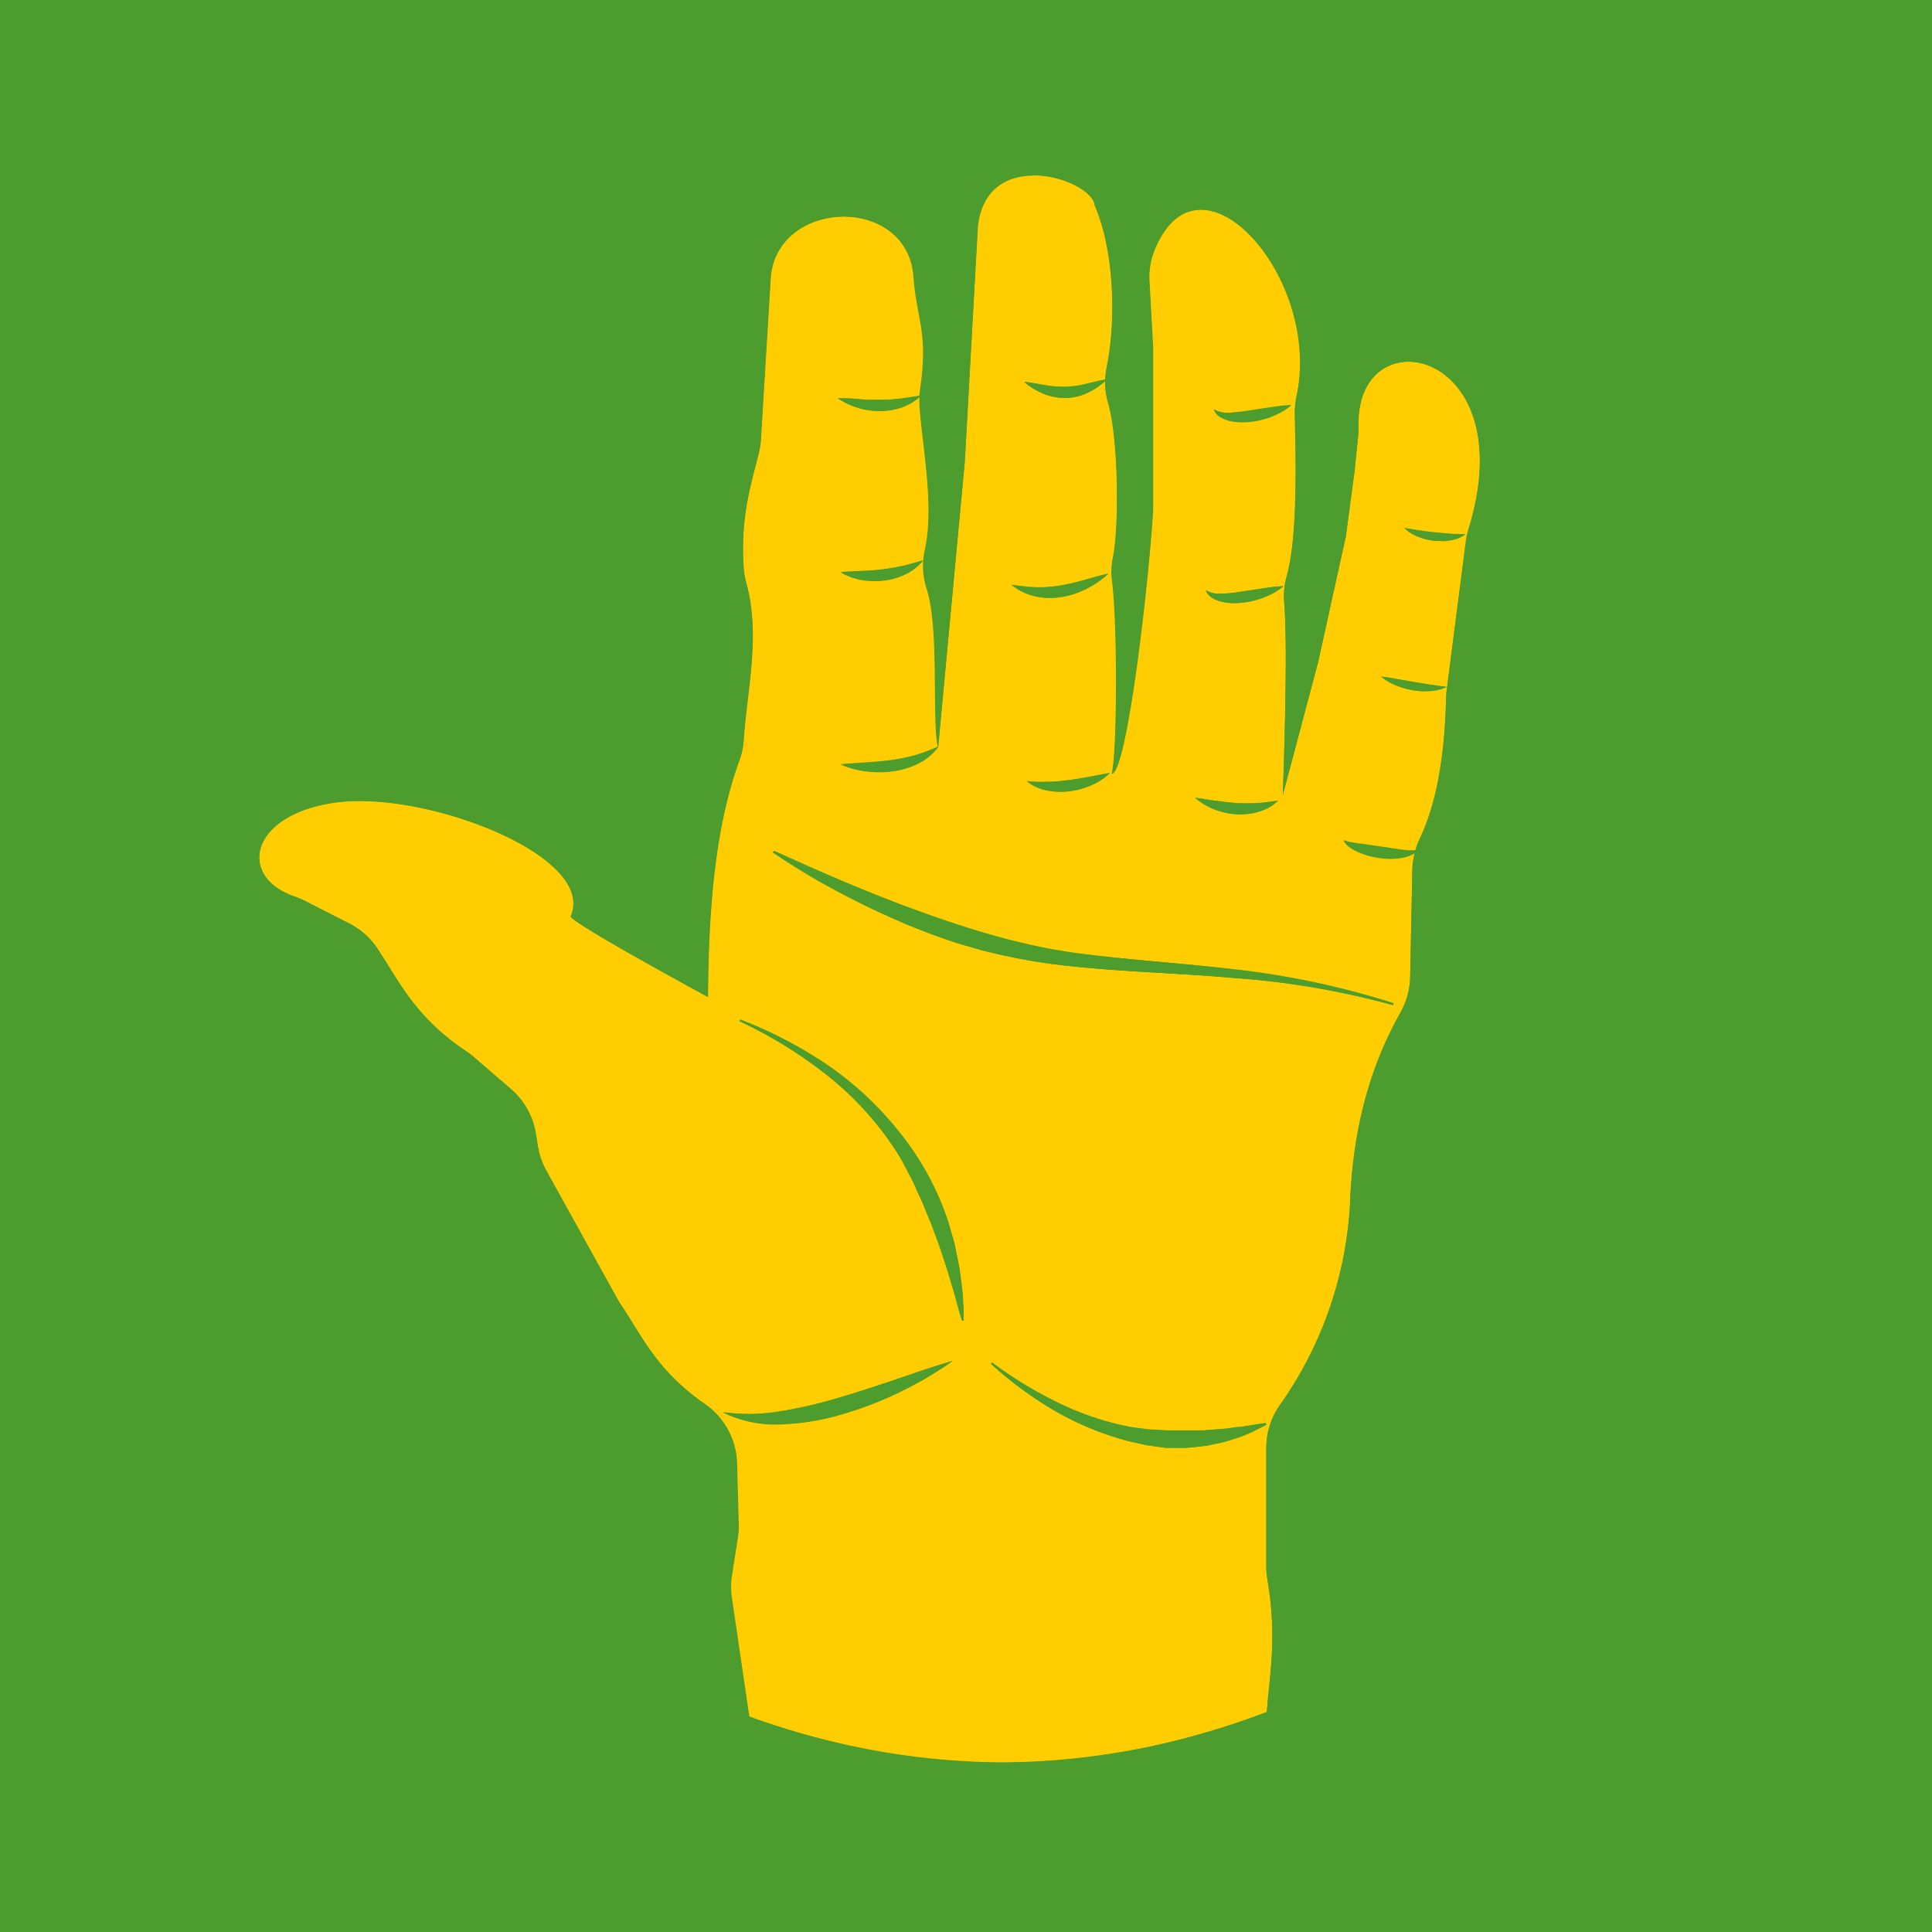
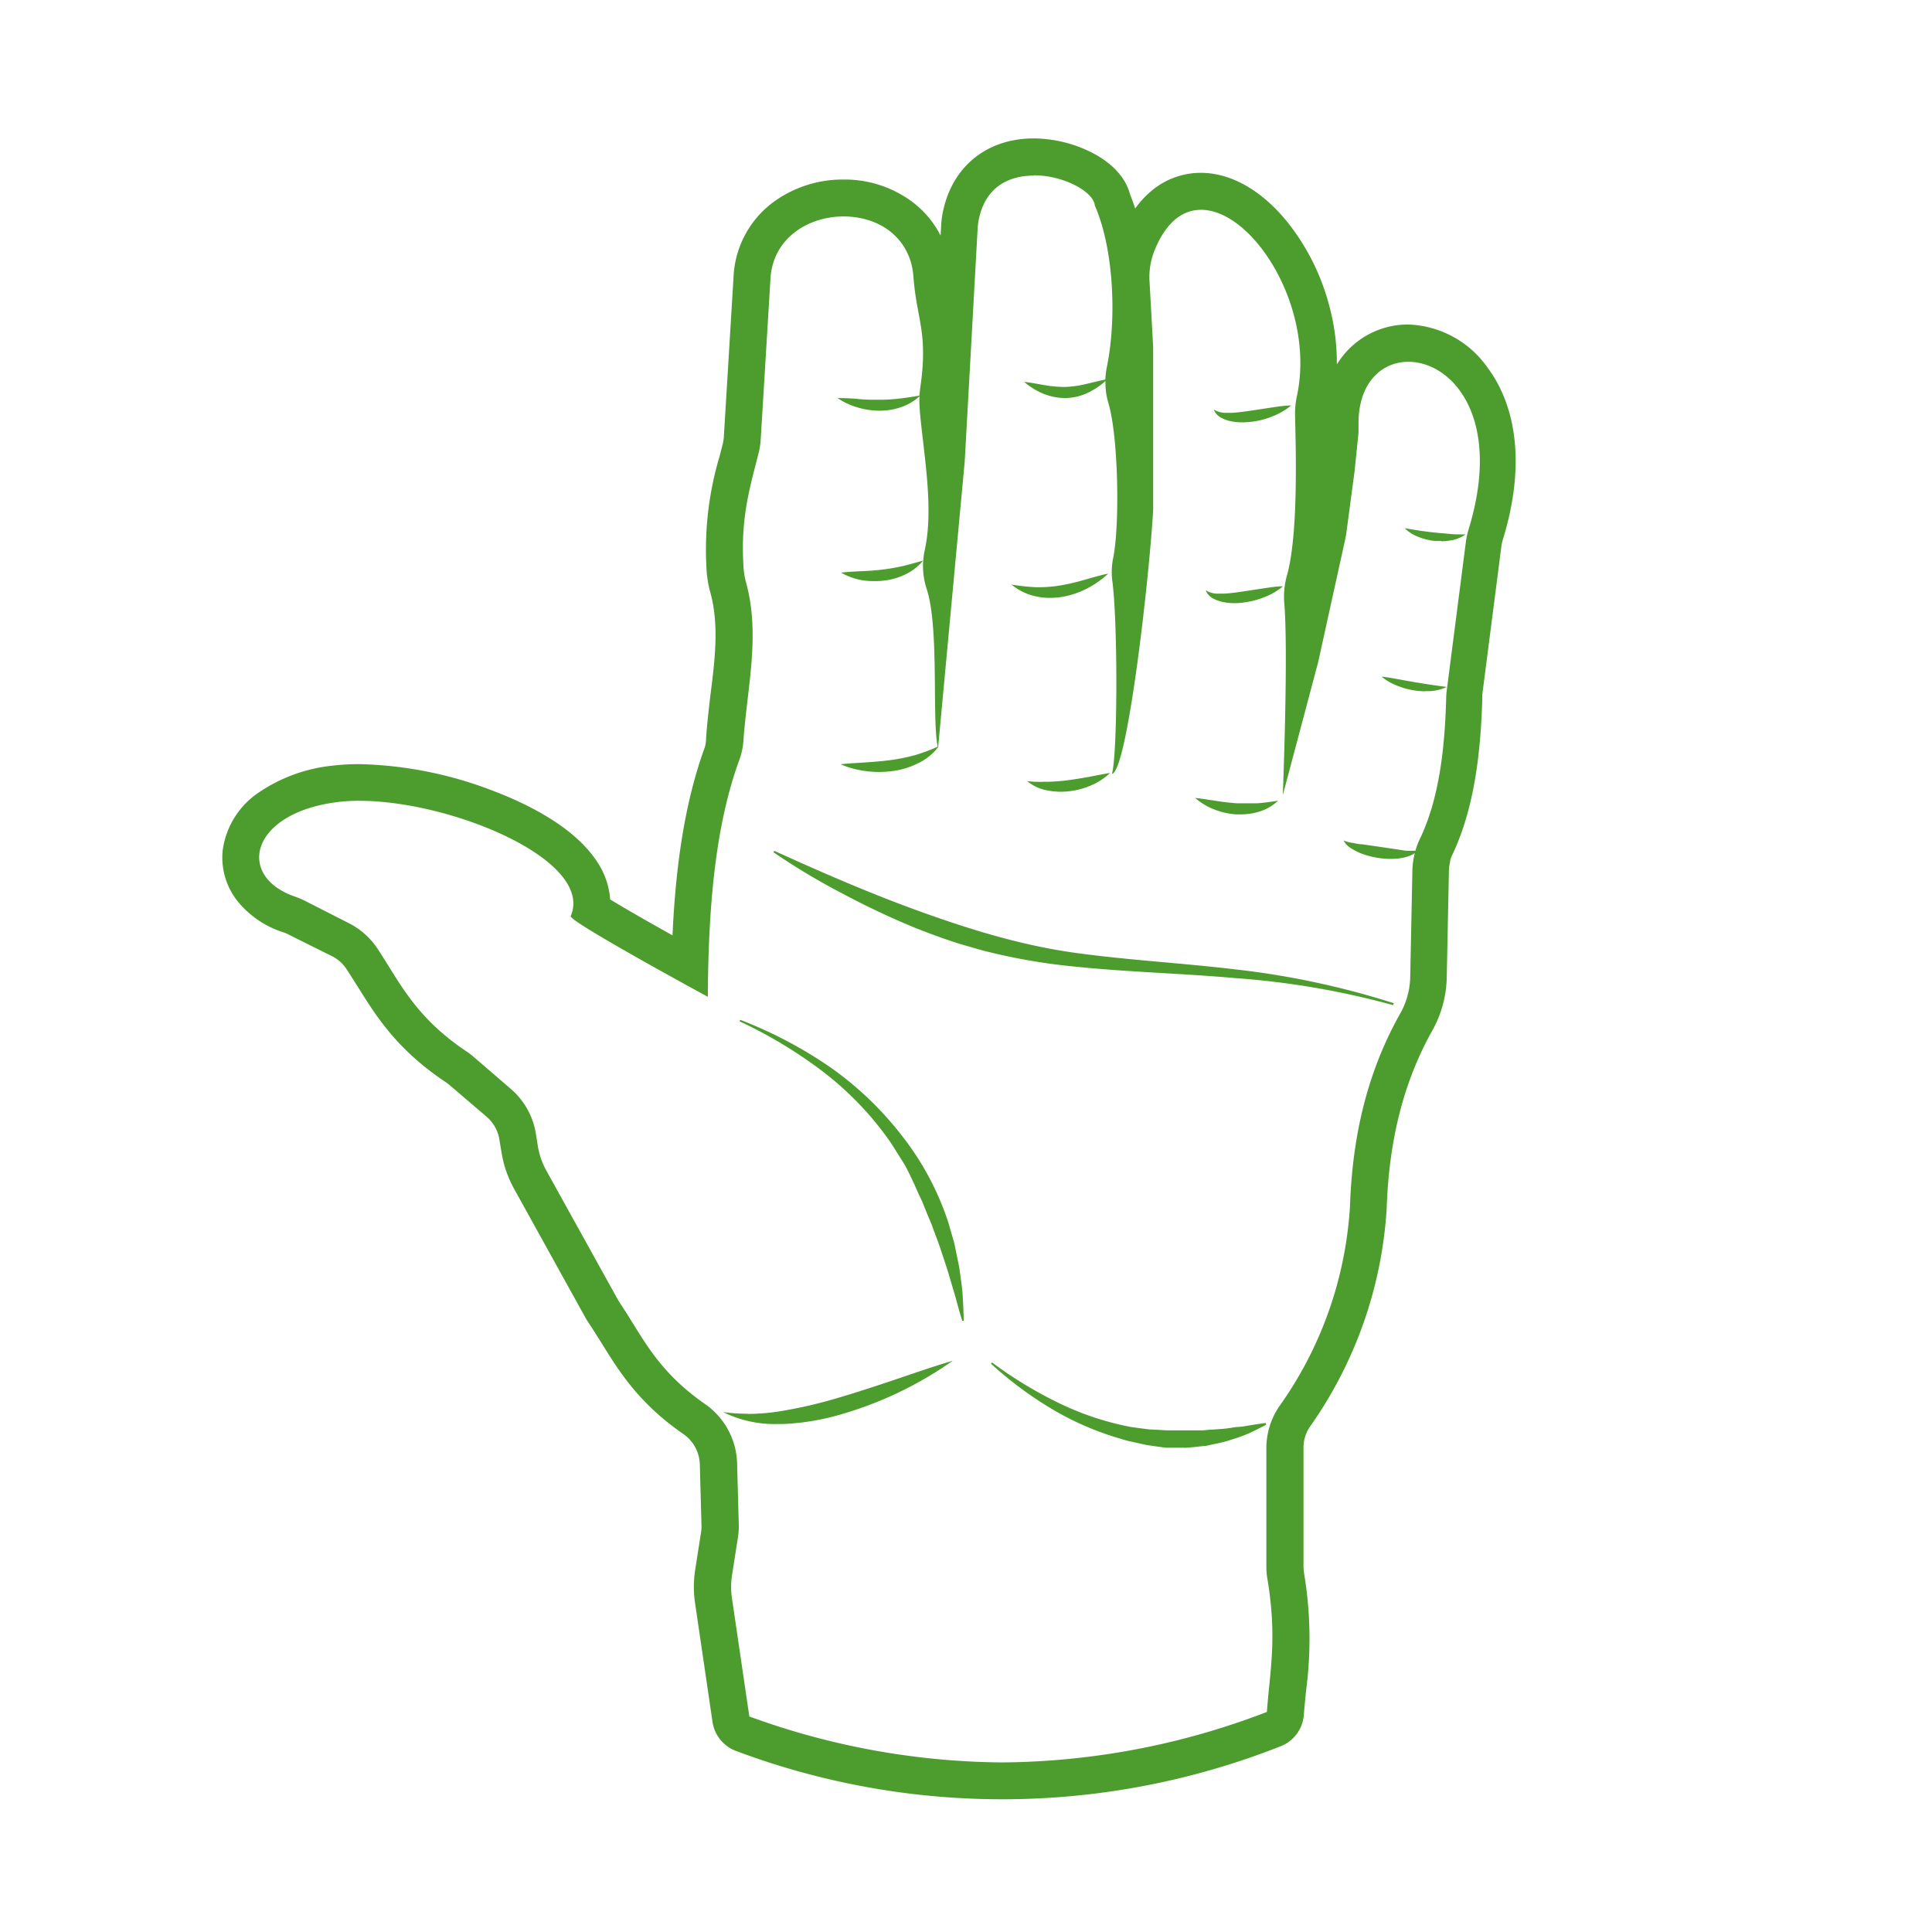
<svg xmlns="http://www.w3.org/2000/svg" id="a5a6318b-7c78-4fce-8c8a-39bbe54419f6" data-name="Laag 1" width="256" height="256" viewBox="0 0 256 256">
  <defs>
    <style>.a2386788-7c06-4dcf-91dc-866801badc66{fill:#4c9c2e;}.b258e8bf-721d-4ab8-a722-83fb834c354b{fill:#ffcd00;}</style>
  </defs>
-   <rect class="a2386788-7c06-4dcf-91dc-866801badc66" width="256" height="256" />
-   <path class="b258e8bf-721d-4ab8-a722-83fb834c354b" d="M180,56.07c0,.42,0,.83,0,1.25l-.52,5.09-1.1,8.25c0,.28-.09.55-.15.82l-3.58,16.25-4.68,17.61s.75-18.94.19-25.51a10.26,10.26,0,0,1,.36-3.61C172,71,171.67,60,171.55,54.89a10.71,10.71,0,0,1,.24-2.39c3.43-15.88-13.11-34.12-18.93-19.15a9.43,9.43,0,0,0-.59,3.94l.48,8.63c0,.18,0,.36,0,.55l0,20.56c0,.2,0,.39,0,.59-.59,9.76-3.43,34.63-5.46,34.9.75-2.61.78-19.92.06-25.48a9.28,9.28,0,0,1,.1-3.11c.87-4.18.73-16.05-.65-20.6a9.32,9.32,0,0,1-.37-2.87,9.51,9.51,0,0,1-2.2,1.5,7.18,7.18,0,0,1-3,.76,7.67,7.67,0,0,1-3-.57,9.14,9.14,0,0,1-2.54-1.57c1,.11,1.94.31,2.86.46a15.2,15.2,0,0,0,2.66.21,13.67,13.67,0,0,0,2.64-.38c.83-.19,1.69-.42,2.59-.59a12.15,12.15,0,0,1,.21-1.7c1.31-6.36.92-15.61-1.6-21.37-.31-3.36-13.61-7.83-15.38,2.08a8.49,8.49,0,0,0-.11,1l-1.71,30.83L124.31,99a7.35,7.35,0,0,1-2.69,2.22,10.6,10.6,0,0,1-3.37,1,13.51,13.51,0,0,1-3.48,0,12,12,0,0,1-3.33-.9c1.15-.13,2.27-.18,3.37-.25s2.18-.16,3.24-.3a26.2,26.2,0,0,0,3.15-.63A23.67,23.67,0,0,0,124.31,99c-.78-3.62.23-15.81-1.47-20.93a9.71,9.71,0,0,1-.25-5.1c1.29-5.92-.32-13.62-.69-19.08a11.47,11.47,0,0,1,0-1.31,7.14,7.14,0,0,1-2.36,1.4,8.64,8.64,0,0,1-2.93.5,9.87,9.87,0,0,1-2.92-.42,9.4,9.4,0,0,1-2.63-1.27c1,0,1.92.08,2.84.13s1.81.1,2.7.09a21.86,21.86,0,0,0,2.67-.16c.85-.09,1.71-.24,2.63-.38,0-.29,0-.57.09-.85,1.15-7.53-.45-9.21-.87-14.86a10.66,10.66,0,0,0-.26-1.68c-2.53-9.33-18-8.11-18.73,1.75l-1.3,21.42a10.15,10.15,0,0,1-.26,1.74c-1.12,4.51-2.5,8.65-2,15.46a10.33,10.33,0,0,0,.33,1.83c1.9,7,.12,13.94-.36,20.91a9.38,9.38,0,0,1-.53,2.5c-3.28,8.94-4.12,19.87-4.19,31.43,0,0-18.46-10-18.17-10.69,3.42-8-19.08-16.61-30.93-15.11-11.6,1.46-13.47,9.89-5.54,12.55a11.29,11.29,0,0,1,1.34.58l5.75,2.93A9.87,9.87,0,0,1,50,125.67c3,4.54,5,9.08,11.76,13.62a9.19,9.19,0,0,1,1,.76l4.93,4.25a9.91,9.91,0,0,1,3.3,5.87l.29,1.78a10,10,0,0,0,1.11,3.19l9.42,17a7.74,7.74,0,0,0,.42.68c2.93,4.4,4.81,8.8,11.12,13.2a9.9,9.9,0,0,1,4.26,7.87l.22,8.11a9.08,9.08,0,0,1-.12,1.8l-.78,5a9.86,9.86,0,0,0,0,3l2.3,15.66c26.23,9.33,48.32,7,68.63-.6.39-5.44,1.38-9.71.08-17.55a9.57,9.57,0,0,1-.15-1.69V191.84a9.82,9.82,0,0,1,1.69-5.53,50.9,50.9,0,0,0,9.39-26.57c.31-8.87,2.12-17.46,6.66-25.52a10.22,10.22,0,0,0,1.32-4.76l.29-14.23a10.1,10.1,0,0,1,.32-2.26,2.92,2.92,0,0,1-.83.41,6.06,6.06,0,0,1-1.31.3,10.58,10.58,0,0,1-2.64-.06,11.39,11.39,0,0,1-2.54-.69,8.39,8.39,0,0,1-1.18-.63,2.63,2.63,0,0,1-.94-1,4.59,4.59,0,0,0,1.22.32c.4.07.81.13,1.22.18l2.43.35,2.43.36c.41.06.81.11,1.22.15a4.17,4.17,0,0,0,.61,0,1.7,1.7,0,0,0,.39,0,9.12,9.12,0,0,1,.55-1.48c2.49-5.23,3.34-11.76,3.53-18.82a8.26,8.26,0,0,1,.08-1l2.53-19.65a10.05,10.05,0,0,1,.38-1.71C201.87,46.24,180,41.74,180,56.07ZM114.3,75.63c.92,0,1.81-.1,2.7-.21s1.75-.26,2.63-.46,1.76-.46,2.71-.72A6.85,6.85,0,0,1,120,76.05a8.58,8.58,0,0,1-2.85.83,10.05,10.05,0,0,1-3-.09,9,9,0,0,1-2.75-1C112.45,75.71,113.38,75.69,114.3,75.63Zm49-21c.83,0,1.67-.17,2.52-.29l2.57-.39c.88-.12,1.76-.25,2.7-.29a9.17,9.17,0,0,1-2.39,1.41,11,11,0,0,1-2.67.73,8.61,8.61,0,0,1-2.82,0,4.68,4.68,0,0,1-1.39-.48,2.05,2.05,0,0,1-1-1.1A3.89,3.89,0,0,0,163.27,54.66Zm-1,24c.83,0,1.68-.16,2.52-.29l2.58-.39c.87-.12,1.75-.25,2.7-.29a8.65,8.65,0,0,1-2.39,1.41,11.24,11.24,0,0,1-2.67.73,8.68,8.68,0,0,1-2.83,0,4.78,4.78,0,0,1-1.39-.48,2.09,2.09,0,0,1-1-1.1A3.82,3.82,0,0,0,162.23,78.66Zm-1.08,27.47c.91.14,1.8.25,2.69.31a21.77,21.77,0,0,0,2.68,0c.9-.06,1.8-.19,2.79-.34a6.21,6.21,0,0,1-2.58,1.47,8.41,8.41,0,0,1-3,.32,9.87,9.87,0,0,1-2.9-.66,8.65,8.65,0,0,1-2.52-1.52C159.31,105.84,160.23,106,161.15,106.13ZM137.31,77.84a17.38,17.38,0,0,0,3.15-.22c1-.17,2.08-.44,3.14-.72s2.12-.62,3.25-.86A12.49,12.49,0,0,1,144,78a11.42,11.42,0,0,1-3.31,1.1,9.12,9.12,0,0,1-3.53-.09A7.55,7.55,0,0,1,134,77.49,27.76,27.76,0,0,0,137.31,77.84Zm9.74,24.59a8.21,8.21,0,0,1-2.46,1.62,10,10,0,0,1-2.85.79,9.63,9.63,0,0,1-3-.09,5.91,5.91,0,0,1-2.7-1.24,20.7,20.7,0,0,0,2.81.09c.9,0,1.79-.11,2.69-.22s1.78-.26,2.69-.43S146.07,102.59,147.05,102.43Zm-27.73,82a48.69,48.69,0,0,1-7.53,2.92,32.32,32.32,0,0,1-8,1.38,15.84,15.84,0,0,1-8-1.56,25.44,25.44,0,0,0,7.8-.17,60.46,60.46,0,0,0,7.56-1.77c2.51-.73,5-1.55,7.49-2.4s5-1.73,7.59-2.48A48.24,48.24,0,0,1,119.32,184.42Zm8.15-9.44c-.34-1-.62-2.1-.9-3.15l-.92-3.11c-.31-1-.66-2.05-1-3.07s-.73-2-1.09-3c-.16-.51-.4-1-.6-1.48l-.6-1.47c-.18-.5-.43-1-.65-1.45l-.65-1.46c-.46-.95-1-1.88-1.46-2.83s-1.12-1.81-1.71-2.69a42.05,42.05,0,0,0-8.85-9.22A60.51,60.51,0,0,0,98,135.28l.09-.2a57.42,57.42,0,0,1,11.62,6.07,43.78,43.78,0,0,1,9.63,9.06,37.52,37.52,0,0,1,6.32,11.7l.46,1.6c.15.53.33,1.06.43,1.61l.33,1.62c.11.54.24,1.08.3,1.63.15,1.09.3,2.19.39,3.28s.12,2.2.13,3.3Zm38.12,14.91a22,22,0,0,1-2.35.86,18.55,18.55,0,0,1-2.44.62c-.42.08-.83.18-1.25.23l-1.25.14-1.27.11-1.26,0-1.27,0-1.26-.17-1.25-.18c-.41-.08-.82-.18-1.23-.27l-1.23-.27c-.41-.1-.81-.23-1.21-.35a39,39,0,0,1-9.11-4,50.15,50.15,0,0,1-7.89-5.89l.14-.17a53.9,53.9,0,0,0,8.27,5.09,38.28,38.28,0,0,0,9,3.23l1.17.24,1.18.16,1.17.15,1.19.06,1.18.07h1.17l1.18,0,1.18,0h1.19c.39,0,.78-.07,1.18-.09.79-.06,1.59-.09,2.38-.21.39,0,.79-.11,1.19-.15a9.61,9.61,0,0,0,1.2-.16c.8-.13,1.6-.27,2.43-.36l.08.21C167.1,189.17,166.35,189.53,165.59,189.89Zm19-56.94-.07.21a107.79,107.79,0,0,0-20.94-3.58c-7.07-.63-14.18-.79-21.31-1.53a79.13,79.13,0,0,1-10.65-1.77l-1.32-.32-1.3-.37c-.86-.25-1.73-.48-2.58-.77-1.72-.55-3.4-1.19-5.07-1.84a105.14,105.14,0,0,1-9.75-4.53,89,89,0,0,1-9.2-5.5l.11-.19c6.49,2.95,13,5.77,19.63,8.15s13.32,4.51,20.34,5.38,14.13,1.34,21.21,2.19A108.67,108.67,0,0,1,184.64,133Zm4.86-41.4a8.77,8.77,0,0,1-2.29-.11,10.36,10.36,0,0,1-2.19-.63,7.66,7.66,0,0,1-2-1.17c.77.08,1.49.21,2.2.34l2.14.37,2.12.34,2.2.31A6,6,0,0,1,189.5,91.55Zm4.66-20.8a4.46,4.46,0,0,1-2,.8,7.39,7.39,0,0,1-2.15.06,7.92,7.92,0,0,1-2.09-.53,5.12,5.12,0,0,1-1.82-1.15l2,.33c.66.09,1.32.18,2,.25s1.32.13,2,.18S193.43,70.77,194.16,70.75Z" />
  <path class="a2386788-7c06-4dcf-91dc-866801badc66" d="M137,23.23c3.91,0,7.9,2.15,8.07,4,2.52,5.76,2.91,15,1.6,21.37a12.15,12.15,0,0,0-.21,1.7c-.9.17-1.76.4-2.59.59a13.67,13.67,0,0,1-2.64.38h-.3a14.88,14.88,0,0,1-2.36-.21c-.92-.15-1.86-.35-2.86-.46a9.14,9.14,0,0,0,2.54,1.57,7.68,7.68,0,0,0,2.83.57h.2a7.18,7.18,0,0,0,3-.76,9.51,9.51,0,0,0,2.2-1.5,9.32,9.32,0,0,0,.37,2.87c1.38,4.55,1.52,16.42.65,20.6a9.28,9.28,0,0,0-.1,3.11c.72,5.56.69,22.87-.06,25.48,2-.27,4.87-25.14,5.46-34.9,0-.2,0-.39,0-.59l0-20.56c0-.19,0-.37,0-.55l-.48-8.63a9.43,9.43,0,0,1,.59-3.94c1.53-3.93,3.79-5.57,6.24-5.57,6.88,0,15.22,13,12.69,24.72a10.71,10.71,0,0,0-.24,2.39c.12,5.12.42,16.06-1.07,21.33a10.26,10.26,0,0,0-.36,3.61c.56,6.57-.19,25.51-.19,25.51l4.68-17.61,3.58-16.25c.06-.27.11-.54.15-.82l1.1-8.25.52-5.09c0-.42,0-.83,0-1.25,0-5.43,3.11-8.15,6.61-8.15,5.75,0,12.5,7.34,8,22.13a10.05,10.05,0,0,0-.38,1.71l-2.53,19.65a8.26,8.26,0,0,0-.08,1c-.19,7.06-1,13.59-3.53,18.82a9.12,9.12,0,0,0-.55,1.48l-.27,0h-.16a5.46,5.46,0,0,1-.57,0c-.41,0-.81-.09-1.22-.15l-2.43-.36-2.43-.35c-.41,0-.82-.11-1.22-.18a4.59,4.59,0,0,1-1.22-.32,2.63,2.63,0,0,0,.94,1,8.39,8.39,0,0,0,1.18.63,11.16,11.16,0,0,0,4.09.81,10.09,10.09,0,0,0,1.09-.06,6.06,6.06,0,0,0,1.31-.3,2.92,2.92,0,0,0,.83-.41,10.1,10.1,0,0,0-.32,2.26l-.29,14.23a10.22,10.22,0,0,1-1.32,4.76c-4.54,8.06-6.35,16.65-6.66,25.52a50.9,50.9,0,0,1-9.39,26.57,9.82,9.82,0,0,0-1.69,5.53v15.69a9.57,9.57,0,0,0,.15,1.69c1.3,7.84.31,12.11-.08,17.55a99.37,99.37,0,0,1-35,6.69,99.44,99.44,0,0,1-33.58-6.09l-2.3-15.66a9.86,9.86,0,0,1,0-3l.78-5a9.08,9.08,0,0,0,.12-1.8l-.22-8.11A9.9,9.9,0,0,0,93.36,186c-6.31-4.4-8.19-8.8-11.12-13.2a7.74,7.74,0,0,1-.42-.68l-9.42-17A10,10,0,0,1,71.29,152L71,150.17a9.91,9.91,0,0,0-3.3-5.87l-4.93-4.25a9.19,9.19,0,0,0-1-.76C55,134.75,53,130.21,50,125.67a9.87,9.87,0,0,0-3.75-3.33l-5.75-2.93a11.29,11.29,0,0,0-1.34-.58c-7.93-2.66-6.06-11.09,5.54-12.55a22.5,22.5,0,0,1,2.92-.17c12.25,0,31.17,7.89,28,15.28-.29.68,18.17,10.69,18.17,10.69.07-11.56.91-22.49,4.19-31.43a9.38,9.38,0,0,0,.53-2.5c.48-7,2.26-13.94.36-20.91a10.33,10.33,0,0,1-.33-1.83c-.49-6.81.89-11,2-15.46a10.15,10.15,0,0,0,.26-1.74l1.3-21.42c.39-5.31,5.06-8.11,9.68-8.11,4,0,7.88,2.05,9,6.36a10.66,10.66,0,0,1,.26,1.68c.42,5.65,2,7.33.87,14.86,0,.28-.07.56-.09.85-.92.14-1.78.29-2.63.38a21.86,21.86,0,0,1-2.67.16h-.17c-.84,0-1.67,0-2.53-.09s-1.77-.13-2.71-.13h-.13A9.4,9.4,0,0,0,113.68,54a10.22,10.22,0,0,0,2.87.42h0a8.64,8.64,0,0,0,2.93-.5,7.14,7.14,0,0,0,2.36-1.4,11.47,11.47,0,0,0,0,1.31c.37,5.46,2,13.16.69,19.08a9.71,9.71,0,0,0,.25,5.1c1.7,5.12.69,17.31,1.47,20.93a23.67,23.67,0,0,1-3.11,1.15,26.2,26.2,0,0,1-3.15.63c-1.06.14-2.14.22-3.24.3s-2.22.12-3.37.25a12,12,0,0,0,3.33.9,13,13,0,0,0,1.77.12,14,14,0,0,0,1.71-.11,10.6,10.6,0,0,0,3.37-1A7.35,7.35,0,0,0,124.31,99l3.52-37.84,1.71-30.83a8.49,8.49,0,0,1,.11-1c.8-4.53,4-6.06,7.31-6.06m34.1,30.46c-.94,0-1.82.17-2.7.29l-2.57.39c-.85.12-1.69.24-2.52.29h-.69a3,3,0,0,1-1.75-.44,2.05,2.05,0,0,0,1,1.1,4.68,4.68,0,0,0,1.39.48,7.43,7.43,0,0,0,1.4.12,10.68,10.68,0,0,0,4.09-.83,9.17,9.17,0,0,0,2.39-1.41m19.86,18a6.39,6.39,0,0,0,1.23-.11,4.46,4.46,0,0,0,2-.8h-.41c-.57,0-1.11,0-1.65-.06s-1.32-.11-2-.18-1.32-.16-2-.25l-2-.33a5.12,5.12,0,0,0,1.82,1.15,7.92,7.92,0,0,0,2.09.53c.3,0,.61,0,.92,0M116,77a8.72,8.72,0,0,0,1.14-.07,8.58,8.58,0,0,0,2.85-.83,6.85,6.85,0,0,0,2.32-1.81c-1,.26-1.83.52-2.71.72s-1.75.35-2.63.46-1.78.17-2.7.21-1.85.08-2.83.2a9,9,0,0,0,2.75,1A11,11,0,0,0,116,77M146.85,76c-1.13.24-2.2.56-3.25.86s-2.1.55-3.14.72a17.16,17.16,0,0,1-2.77.23h-.38a27.76,27.76,0,0,1-3.28-.35A7.57,7.57,0,0,0,137.16,79a8.75,8.75,0,0,0,2,.22,10.29,10.29,0,0,0,1.57-.13A11.42,11.42,0,0,0,144,78,12.49,12.49,0,0,0,146.85,76M170,77.69c-.95,0-1.83.17-2.7.29l-2.58.39c-.84.13-1.69.24-2.52.29l-.68,0a3,3,0,0,1-1.76-.45,2.09,2.09,0,0,0,1,1.1,4.78,4.78,0,0,0,1.39.48,7.47,7.47,0,0,0,1.41.13,9.6,9.6,0,0,0,1.42-.11,11.24,11.24,0,0,0,2.67-.73A8.65,8.65,0,0,0,170,77.69m18.79,13.89.68,0a6,6,0,0,0,2.22-.55l-2.2-.31-2.12-.34L185.26,90c-.71-.13-1.43-.26-2.2-.34a7.66,7.66,0,0,0,2,1.17,10.36,10.36,0,0,0,2.19.63,9.63,9.63,0,0,0,1.61.14m-50.71,12c-.66,0-1.33,0-2.05-.1a5.91,5.91,0,0,0,2.7,1.24,9.35,9.35,0,0,0,1.75.17,10.16,10.16,0,0,0,1.23-.08,10,10,0,0,0,2.85-.79,8.21,8.21,0,0,0,2.46-1.62c-1,.16-1.89.35-2.8.52s-1.8.31-2.69.43-1.79.19-2.69.22h-.76m26.26,4.32a8.26,8.26,0,0,0,2.36-.34,6.21,6.21,0,0,0,2.58-1.47c-1,.15-1.89.28-2.79.34l-1.18,0c-.5,0-1,0-1.5,0-.89-.06-1.78-.17-2.69-.31s-1.84-.29-2.83-.4a8.65,8.65,0,0,0,2.52,1.52,9.87,9.87,0,0,0,2.9.66l.63,0m20.2,25.23.07-.21a108.67,108.67,0,0,0-20.9-4.47c-7.08-.85-14.21-1.23-21.21-2.19s-13.7-3-20.34-5.38-13.14-5.2-19.63-8.15l-.11.19a89,89,0,0,0,9.2,5.5A105.14,105.14,0,0,0,121.4,123c1.67.65,3.35,1.29,5.07,1.84.85.29,1.72.52,2.58.77l1.3.37,1.32.32a79.13,79.13,0,0,0,10.65,1.77c7.13.74,14.24.9,21.31,1.53a107.79,107.79,0,0,1,20.94,3.58M127.47,175l.22,0c0-1.1-.07-2.2-.13-3.3s-.24-2.19-.39-3.28c-.06-.55-.19-1.09-.3-1.63l-.33-1.62c-.1-.55-.28-1.08-.43-1.61l-.46-1.6a37.52,37.52,0,0,0-6.32-11.7,43.78,43.78,0,0,0-9.63-9.06,57.42,57.42,0,0,0-11.62-6.07l-.09.2A60.51,60.51,0,0,1,109.05,142a42.05,42.05,0,0,1,8.85,9.22c.59.88,1.14,1.8,1.71,2.69s1,1.88,1.46,2.83l.65,1.46c.22.48.47.95.65,1.45l.6,1.47c.2.49.44,1,.6,1.48.36,1,.77,2,1.09,3s.68,2,1,3.07l.92,3.11c.28,1,.56,2.1.9,3.15m-28.38,12.4a24.42,24.42,0,0,1-3.28-.22,15.37,15.37,0,0,0,7.15,1.58l.81,0a32.32,32.32,0,0,0,8-1.38,49.75,49.75,0,0,0,14.46-7c-2.59.75-5.09,1.64-7.59,2.48s-5,1.67-7.49,2.4a60.46,60.46,0,0,1-7.56,1.77,27.4,27.4,0,0,1-4.52.39M157,191.85l1.27-.11,1.25-.14c.42,0,.83-.15,1.25-.23a18.55,18.55,0,0,0,2.44-.62,22,22,0,0,0,2.35-.86c.76-.36,1.51-.72,2.23-1.12l-.08-.21c-.83.09-1.63.23-2.43.36a9.61,9.61,0,0,1-1.2.16c-.4,0-.8.1-1.19.15-.79.12-1.59.15-2.38.21-.4,0-.79.08-1.18.09h-1.19l-1.18,0-1.18,0h-1.17l-1.18-.07-1.19-.06-1.17-.15-1.18-.16-1.17-.24a38.28,38.28,0,0,1-9-3.23,53.9,53.9,0,0,1-8.27-5.09l-.14.17a50.15,50.15,0,0,0,7.89,5.89,39,39,0,0,0,9.11,4c.4.12.8.25,1.21.35l1.23.27c.41.09.82.19,1.23.27l1.25.18,1.26.17,1.27,0,1.26,0M137,18.34h0c-6.37,0-11,3.87-12.13,10.09a12.39,12.39,0,0,0-.17,1.59l-.07,1.19A12.92,12.92,0,0,0,120,26.14a15,15,0,0,0-8.23-2.35,15.55,15.55,0,0,0-9.39,3.06,13.09,13.09,0,0,0-5.17,9.58v.07l-1.3,21.42a5.41,5.41,0,0,1-.13.85c-.13.53-.27,1.06-.41,1.61a43.42,43.42,0,0,0-1.73,15.39,14.86,14.86,0,0,0,.49,2.76c1.16,4.24.62,8.79,0,13.61-.21,1.84-.44,3.74-.57,5.67A4.52,4.52,0,0,1,93.4,99c-2.87,7.8-3.92,16.79-4.29,24.94-3.33-1.86-6.36-3.6-8.26-4.76a10.27,10.27,0,0,0-1.77-5.05c-3-4.56-9.17-7.61-13.82-9.37a52.25,52.25,0,0,0-17.64-3.51,30.13,30.13,0,0,0-3.53.2A21.29,21.29,0,0,0,34.3,105a11,11,0,0,0-4.8,7.73,9.31,9.31,0,0,0,2.09,6.82,12.83,12.83,0,0,0,6,4,4.19,4.19,0,0,1,.68.3L44,126.7a5,5,0,0,1,1.9,1.69c.52.78,1,1.57,1.54,2.41,2.42,3.88,5.17,8.27,11.56,12.55.21.14.39.28.54.4L64.51,148a5,5,0,0,1,1.66,3l.3,1.78a14.59,14.59,0,0,0,1.66,4.76l9.41,17c.19.33.4.68.63,1,.52.79,1,1.58,1.54,2.42,2.31,3.73,4.94,8,10.86,12.07a5.06,5.06,0,0,1,2.16,4l.22,8.11a4.64,4.64,0,0,1-.06.91l-.78,5a14.69,14.69,0,0,0,0,4.44l2.3,15.66a4.86,4.86,0,0,0,3.2,3.89,100.35,100.35,0,0,0,72-.62,4.87,4.87,0,0,0,3.16-4.23c.08-1.1.19-2.14.3-3.24a52.41,52.41,0,0,0-.27-15.46,5.87,5.87,0,0,1-.08-.89V191.84a4.9,4.9,0,0,1,.83-2.76A56,56,0,0,0,183.75,160v-.08c.32-9,2.29-16.65,6-23.3a15,15,0,0,0,1.95-7.05l.29-14.23a5.13,5.13,0,0,1,.16-1.13l0-.15a3.73,3.73,0,0,1,.26-.73c2.49-5.23,3.76-11.83,4-20.79a3.74,3.74,0,0,1,0-.49l2.53-19.65a5.21,5.21,0,0,1,.2-.91c3.78-12.36.39-19.55-2-22.73A13.36,13.36,0,0,0,186.62,43a11,11,0,0,0-7.86,3.23,12.21,12.21,0,0,0-1.62,2.05,29.07,29.07,0,0,0-1.07-8,29.9,29.9,0,0,0-5.47-10.84c-3.4-4.21-7.49-6.54-11.5-6.54h0a10.16,10.16,0,0,0-6.62,2.47,12.46,12.46,0,0,0-2.06,2.26c-.21-.63-.43-1.25-.68-1.87-.58-2.22-2.36-4.17-5.12-5.57A17.38,17.38,0,0,0,137,18.34Z" />
</svg>